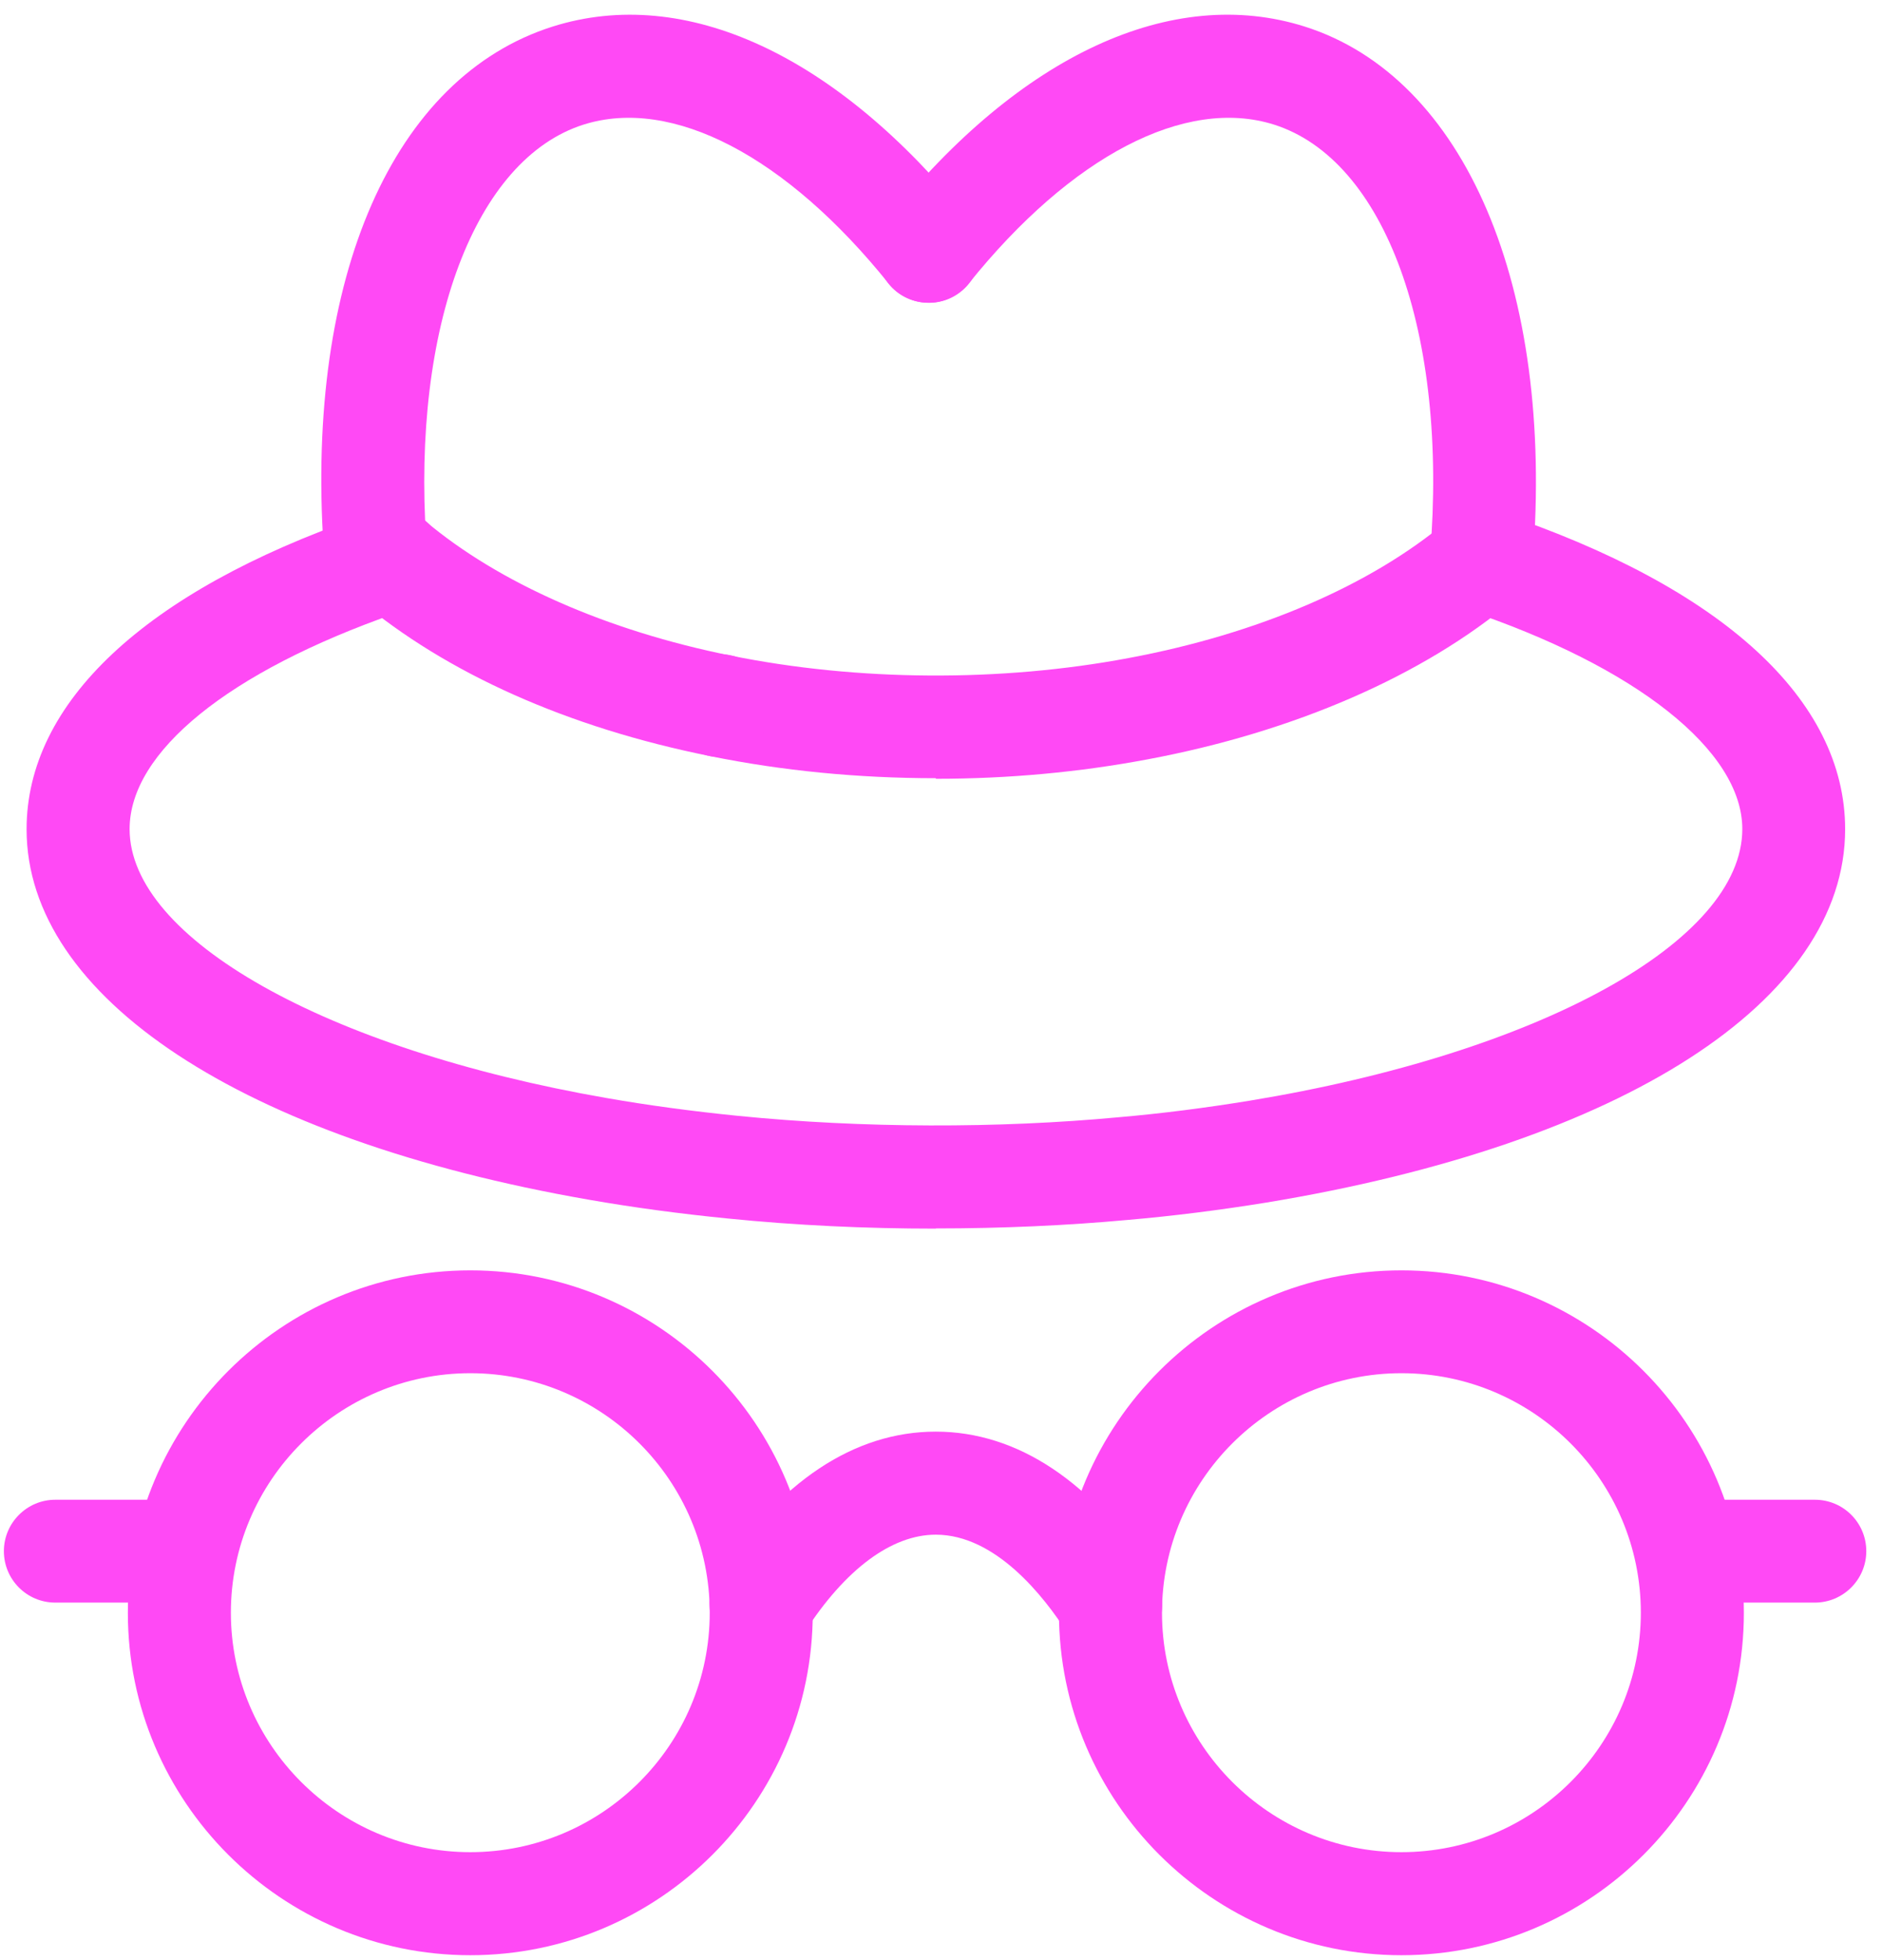
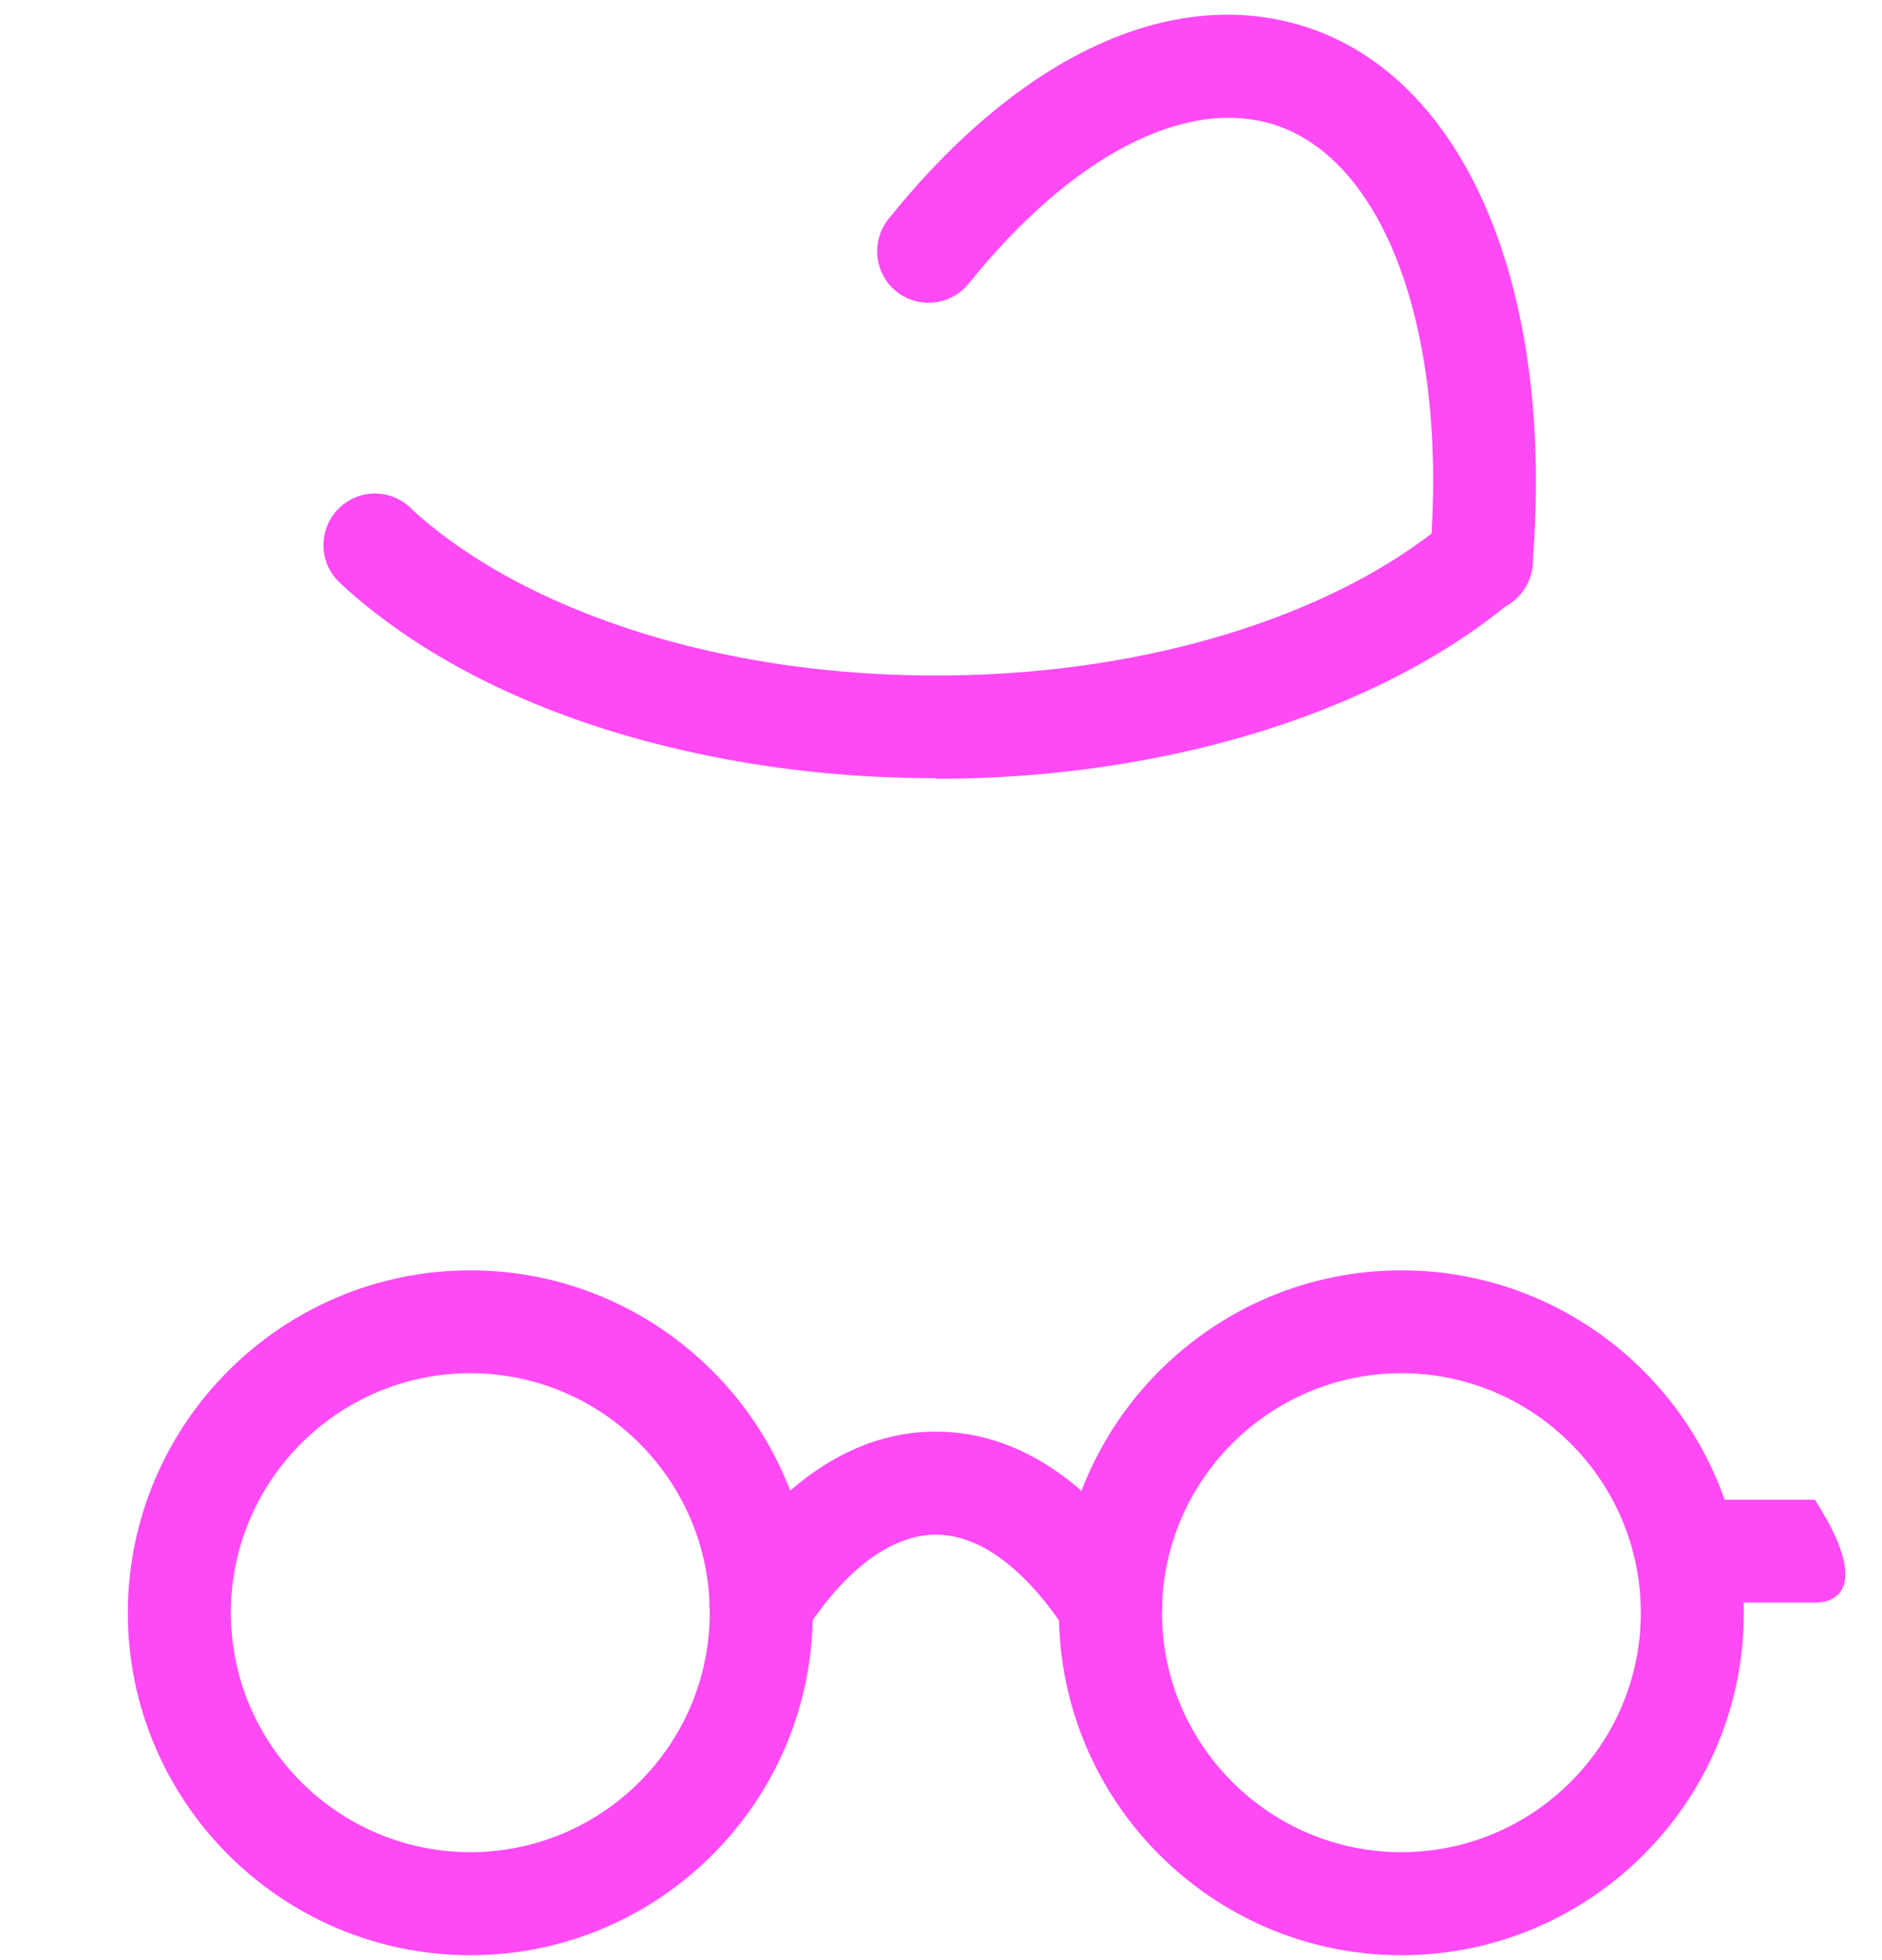
<svg xmlns="http://www.w3.org/2000/svg" width="97" height="101" viewBox="0 0 97 101" fill="none">
  <path d="M48.23 40.1C44.24 40.1 40.32 39.72 36.59 38.96C29.27 37.49 23.02 34.7 18.5 30.9C18.14 30.6 17.78 30.29 17.45 29.96C16.41 28.93 16.41 27.25 17.45 26.21C18.49 25.17 20.16 25.17 21.2 26.21C21.43 26.44 21.67 26.64 21.92 26.85C25.71 30.04 31.29 32.5 37.65 33.78C44.21 35.11 51.58 35.15 58.16 33.91C64.82 32.67 70.64 30.17 74.56 26.87C75.44 26.06 76.79 25.92 77.83 26.61C79.05 27.42 79.38 29.07 78.57 30.29C78.43 30.5 78.21 30.73 77.99 30.92C73.38 34.81 66.69 37.72 59.14 39.13C55.64 39.79 51.98 40.13 48.24 40.13L48.23 40.1Z" fill="#FF49F5" />
  <path d="M57.25 85.36C56.38 85.36 55.52 84.93 55.01 84.14C53.8 82.25 51.31 79.08 48.23 79.08C45.95 79.08 43.55 80.87 41.46 84.12C40.67 85.35 39.03 85.71 37.79 84.92C36.56 84.13 36.2 82.49 36.99 81.25C40.14 76.36 44.02 73.77 48.23 73.77C52.44 73.77 56.33 76.36 59.48 81.27C60.27 82.5 59.91 84.14 58.68 84.93C58.24 85.21 57.74 85.35 57.25 85.35V85.36Z" fill="#FF49F5" />
-   <path d="M19.41 31.8C18.08 31.8 16.93 30.8 16.78 29.45C16.73 29.04 16.7 28.63 16.68 28.23C15.75 14.27 20.27 3.97 28.48 1.37C35.32 -0.79 43.13 2.83 49.94 11.29C50.86 12.43 50.68 14.1 49.53 15.02C48.39 15.94 46.72 15.75 45.8 14.61C40.52 8.04 34.64 4.98 30.08 6.42C24.49 8.19 21.23 16.82 21.97 27.89C21.99 28.21 22.02 28.53 22.05 28.84C22.22 30.3 21.17 31.61 19.72 31.78C19.62 31.79 19.52 31.8 19.41 31.8Z" fill="#FF49F5" />
  <path d="M76.35 31.55C75.16 31.55 74.08 30.75 73.78 29.54C73.71 29.27 73.69 28.93 73.71 28.64C73.71 28.62 73.71 28.6 73.71 28.58C74.64 17.15 71.4 8.24 65.66 6.42C61.09 4.98 55.21 8.04 49.93 14.61C49.01 15.75 47.34 15.93 46.2 15.02C45.06 14.1 44.88 12.43 45.79 11.29C52.59 2.82 60.42 -0.79 67.25 1.37C75.51 3.99 80.11 14.79 79 28.9C79 30.09 78.2 31.18 76.99 31.48C76.77 31.53 76.56 31.56 76.34 31.56L76.35 31.55Z" fill="#FF49F5" />
-   <path d="M37.12 39.01H37.11C35.64 39.01 34.46 37.82 34.46 36.36C34.46 34.9 35.65 33.71 37.11 33.71C38.57 33.71 39.77 34.9 39.77 36.36C39.77 37.82 38.59 39.01 37.12 39.01Z" fill="#FF49F5" />
-   <path d="M48.23 63.31C44.6 63.31 41 63.14 37.53 62.79C35 62.54 32.58 62.21 30.35 61.82C12.48 58.71 1.37 51.39 1.37 42.73C1.37 36.21 7.47 30.49 18.54 26.64C18.65 26.59 18.88 26.51 19.12 26.43L19.34 26.36C20.73 25.87 22.24 26.61 22.72 27.99C23.2 29.37 22.47 30.89 21.09 31.37L20.81 31.46C20.67 31.51 20.54 31.55 20.4 31.6C11.77 34.61 6.68 38.75 6.68 42.72C6.68 48.36 16.79 54.06 31.26 56.58C33.37 56.95 35.66 57.26 38.05 57.5C44.46 58.14 51.45 58.15 57.66 57.57C59.86 57.38 62.12 57.09 64.39 56.72C79.35 54.26 89.8 48.51 89.8 42.72C89.8 38.68 84.32 34.34 75.51 31.4C75.39 31.36 75.19 31.28 75.08 31.23C73.77 30.57 73.24 28.98 73.89 27.67C74.51 26.43 75.96 25.89 77.23 26.39C88.76 30.25 95.1 36.05 95.1 42.73C95.1 51.57 83.66 58.94 65.25 61.97C62.84 62.36 60.45 62.66 58.14 62.86C54.98 63.15 51.65 63.3 48.23 63.3V63.31Z" fill="#FF49F5" />
  <path d="M24.24 100.75C14.51 100.75 6.59 92.83 6.59 83.11C6.59 73.39 14.51 65.46 24.24 65.46C33.97 65.46 41.89 73.38 41.89 83.11C41.89 92.84 33.97 100.75 24.24 100.75ZM24.24 70.76C17.44 70.76 11.9 76.3 11.9 83.1C11.9 89.9 17.44 95.44 24.24 95.44C31.04 95.44 36.58 89.91 36.58 83.1C36.58 76.29 31.04 70.76 24.24 70.76Z" fill="#FF49F5" />
  <path d="M72.23 100.75C62.5 100.75 54.58 92.83 54.58 83.11C54.58 73.39 62.5 65.46 72.23 65.46C81.96 65.46 89.88 73.38 89.88 83.11C89.88 92.84 81.96 100.75 72.23 100.75ZM72.23 70.76C65.43 70.76 59.89 76.3 59.89 83.1C59.89 89.9 65.43 95.44 72.23 95.44C79.03 95.44 84.57 89.91 84.57 83.1C84.57 76.29 79.03 70.76 72.23 70.76Z" fill="#FF49F5" />
-   <path d="M9.21 82.58H2.85C1.38 82.58 0.2 81.39 0.2 79.93C0.2 78.47 1.39 77.28 2.85 77.28H9.21C10.68 77.28 11.86 78.47 11.86 79.93C11.86 81.39 10.67 82.58 9.21 82.58Z" fill="#FF49F5" />
-   <path d="M93.54 82.58H87.18C85.71 82.58 84.53 81.39 84.53 79.93C84.53 78.47 85.72 77.28 87.18 77.28H93.54C95.01 77.28 96.19 78.47 96.19 79.93C96.19 81.39 95 82.58 93.54 82.58Z" fill="#FF49F5" />
+   <path d="M93.54 82.58H87.18C85.71 82.58 84.53 81.39 84.53 79.93C84.53 78.47 85.72 77.28 87.18 77.28H93.54C96.19 81.39 95 82.58 93.54 82.58Z" fill="#FF49F5" />
</svg>